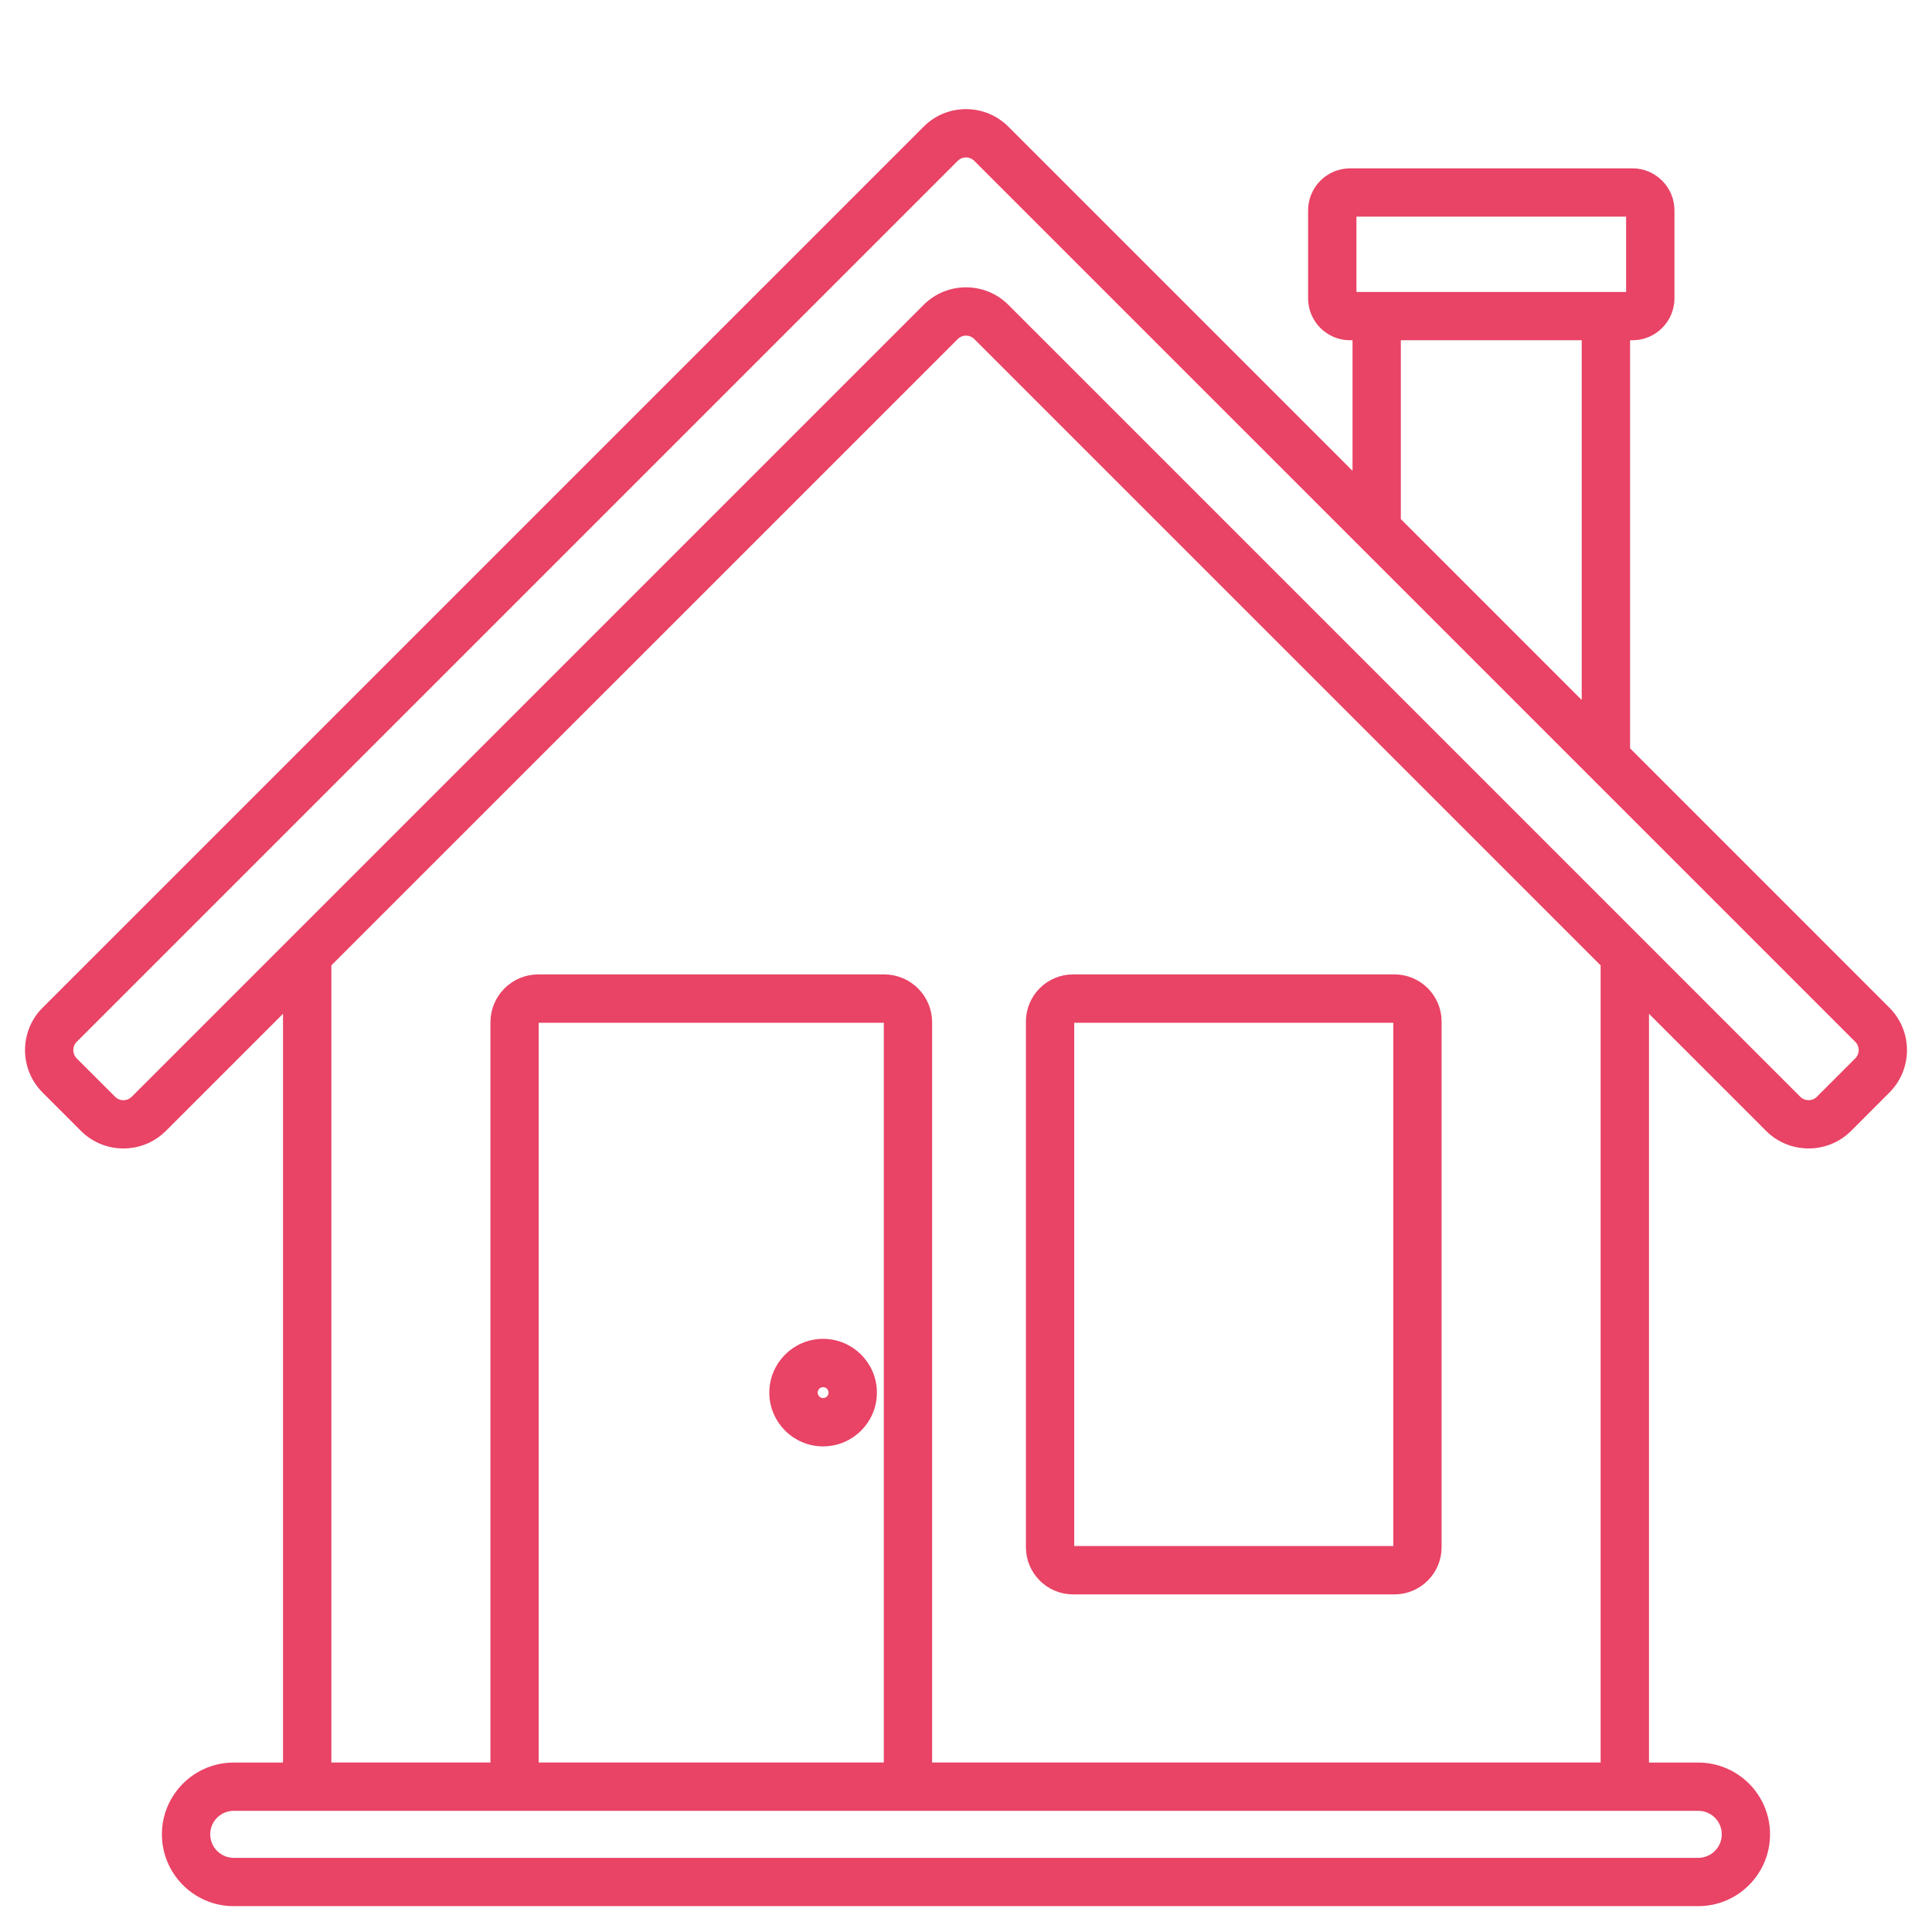
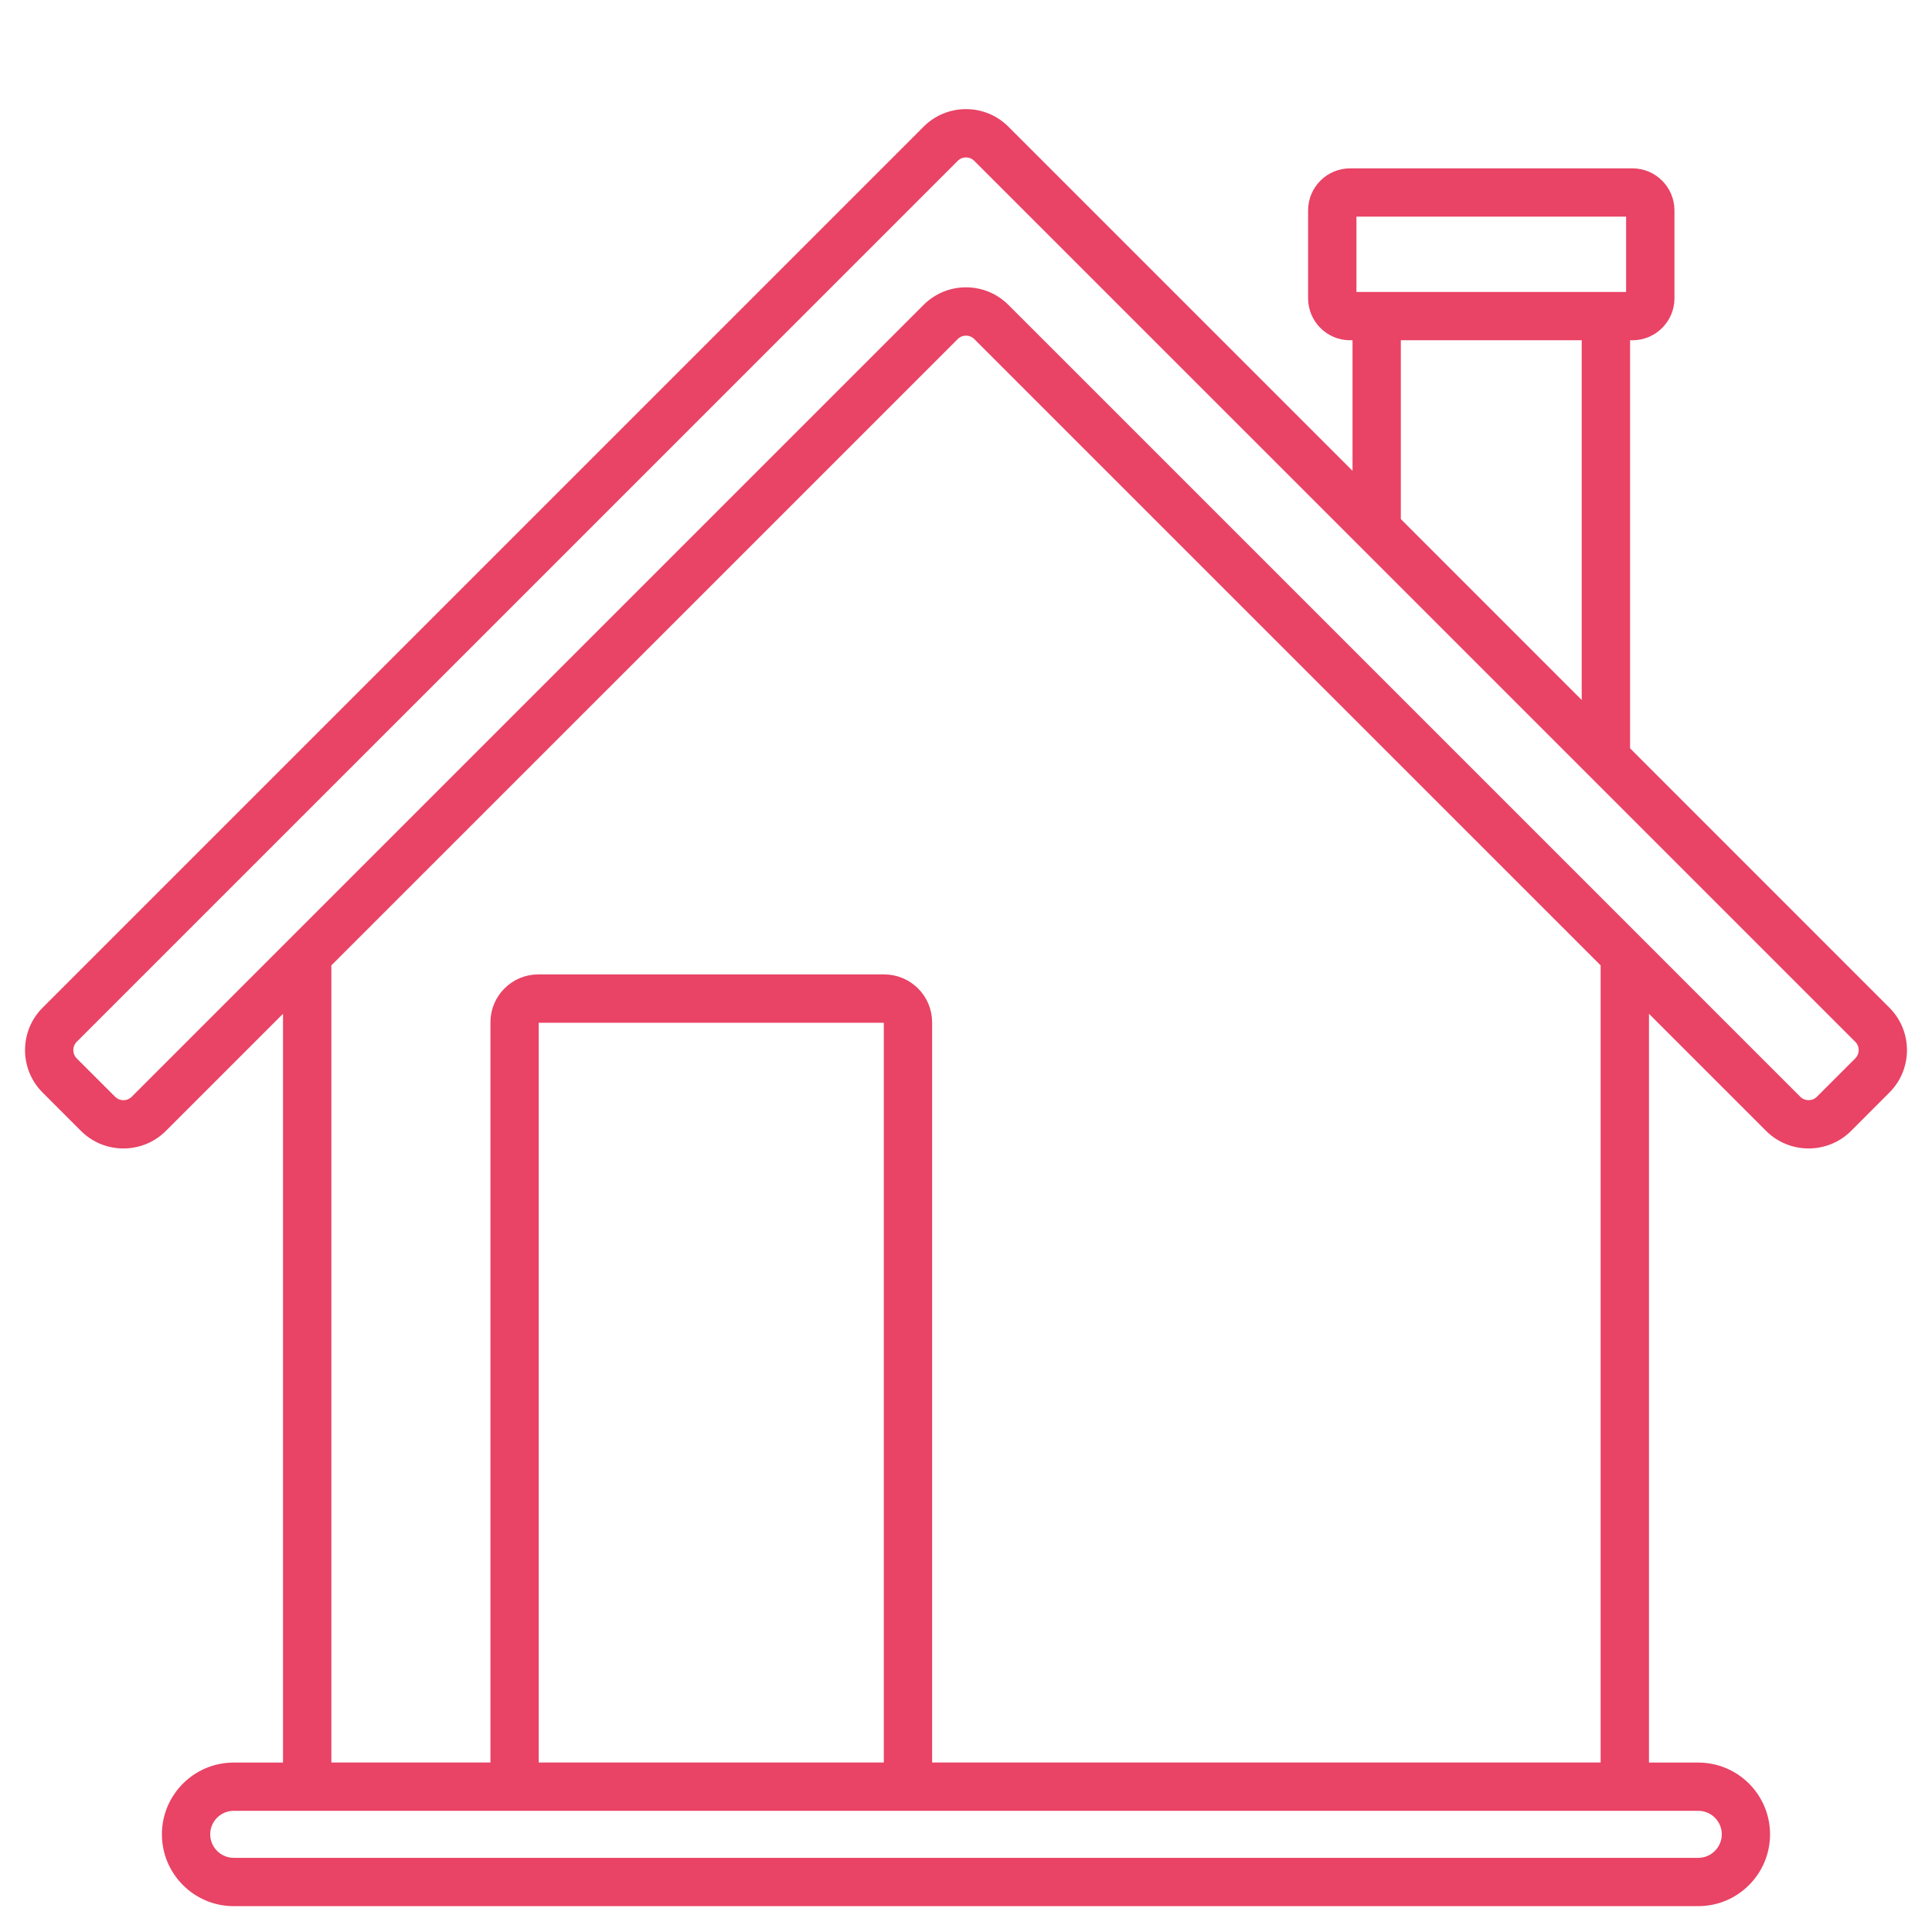
<svg xmlns="http://www.w3.org/2000/svg" width="38" height="38" viewBox="0 0 38 38" fill="none">
  <path d="M19 2.252C19.287 2.252 19.557 2.364 19.76 2.567L26.708 9.515V6.587H26.554C26.157 6.587 25.834 6.264 25.834 5.867V4.137C25.835 3.74 26.157 3.417 26.554 3.417H32.109C32.506 3.417 32.828 3.74 32.829 4.137V5.867C32.829 6.264 32.506 6.587 32.109 6.587H31.956V14.762L37.087 19.894C37.507 20.313 37.507 20.996 37.087 21.415L36.334 22.169C36.124 22.379 35.848 22.483 35.573 22.483C35.298 22.483 35.022 22.379 34.812 22.169L32.328 19.685V34.773H33.403C34.123 34.773 34.709 35.358 34.709 36.079C34.709 36.8 34.123 37.386 33.403 37.386H4.596C3.876 37.386 3.29 36.799 3.29 36.079C3.29 35.359 3.876 34.773 4.596 34.773H5.672V19.685L3.188 22.169C2.769 22.588 2.086 22.588 1.667 22.169L0.913 21.415C0.493 20.996 0.493 20.313 0.913 19.894L18.24 2.567C18.443 2.364 18.713 2.252 19 2.252ZM4.596 35.511C4.284 35.511 4.029 35.766 4.029 36.078C4.029 36.391 4.284 36.646 4.596 36.647H33.404C33.717 36.646 33.971 36.391 33.971 36.078C33.971 35.766 33.716 35.511 33.404 35.511H4.596ZM19 6.496C18.91 6.496 18.826 6.531 18.762 6.595L6.412 18.944V34.772H9.752V20.107C9.752 19.646 10.126 19.271 10.587 19.271H17.392C17.853 19.272 18.228 19.646 18.228 20.107V34.772H31.588V18.944L19.238 6.595C19.174 6.531 19.09 6.496 19 6.496ZM10.587 20.011C10.534 20.011 10.49 20.054 10.49 20.107V34.772H17.489V20.107C17.489 20.054 17.445 20.011 17.392 20.011H10.587ZM19 2.991C18.91 2.991 18.826 3.026 18.762 3.09L1.435 20.416C1.304 20.547 1.304 20.761 1.435 20.893L2.189 21.646C2.253 21.71 2.337 21.745 2.427 21.745C2.517 21.745 2.602 21.71 2.666 21.646L18.24 6.072C18.443 5.869 18.713 5.757 19 5.757C19.288 5.757 19.557 5.869 19.76 6.072L35.334 21.646C35.398 21.71 35.483 21.744 35.573 21.744C35.663 21.744 35.747 21.71 35.811 21.646L36.565 20.892C36.696 20.761 36.696 20.547 36.565 20.416L26.739 10.59L19.238 3.09C19.174 3.026 19.09 2.991 19 2.991ZM27.447 10.253L31.216 14.023V6.587H27.447V10.253ZM26.574 5.848H32.089V4.156H26.574V5.848Z" fill="#E94365" stroke="#E94365" stroke-width="0.211" />
-   <path d="M27.428 19.271C27.881 19.271 28.249 19.64 28.249 20.093V30.432C28.249 30.885 27.881 31.254 27.428 31.254H21.105C20.652 31.254 20.284 30.885 20.284 30.432V20.093C20.284 19.64 20.652 19.271 21.105 19.271H27.428ZM21.105 20.011C21.06 20.011 21.023 20.047 21.023 20.093V30.432C21.023 30.477 21.06 30.514 21.105 30.514H27.428C27.473 30.514 27.509 30.477 27.51 30.432V20.093C27.51 20.047 27.473 20.011 27.428 20.011H21.105Z" fill="#E94365" stroke="#E94365" stroke-width="0.211" />
-   <path d="M16.189 26.439C16.715 26.439 17.142 26.866 17.142 27.391C17.142 27.916 16.715 28.343 16.189 28.343C15.664 28.343 15.237 27.916 15.237 27.391C15.237 26.866 15.664 26.439 16.189 26.439ZM16.189 27.178C16.072 27.178 15.977 27.273 15.977 27.391C15.977 27.508 16.072 27.604 16.189 27.604C16.307 27.604 16.402 27.508 16.402 27.391C16.402 27.273 16.307 27.178 16.189 27.178Z" fill="#E94365" stroke="#E94365" stroke-width="0.211" />
</svg>